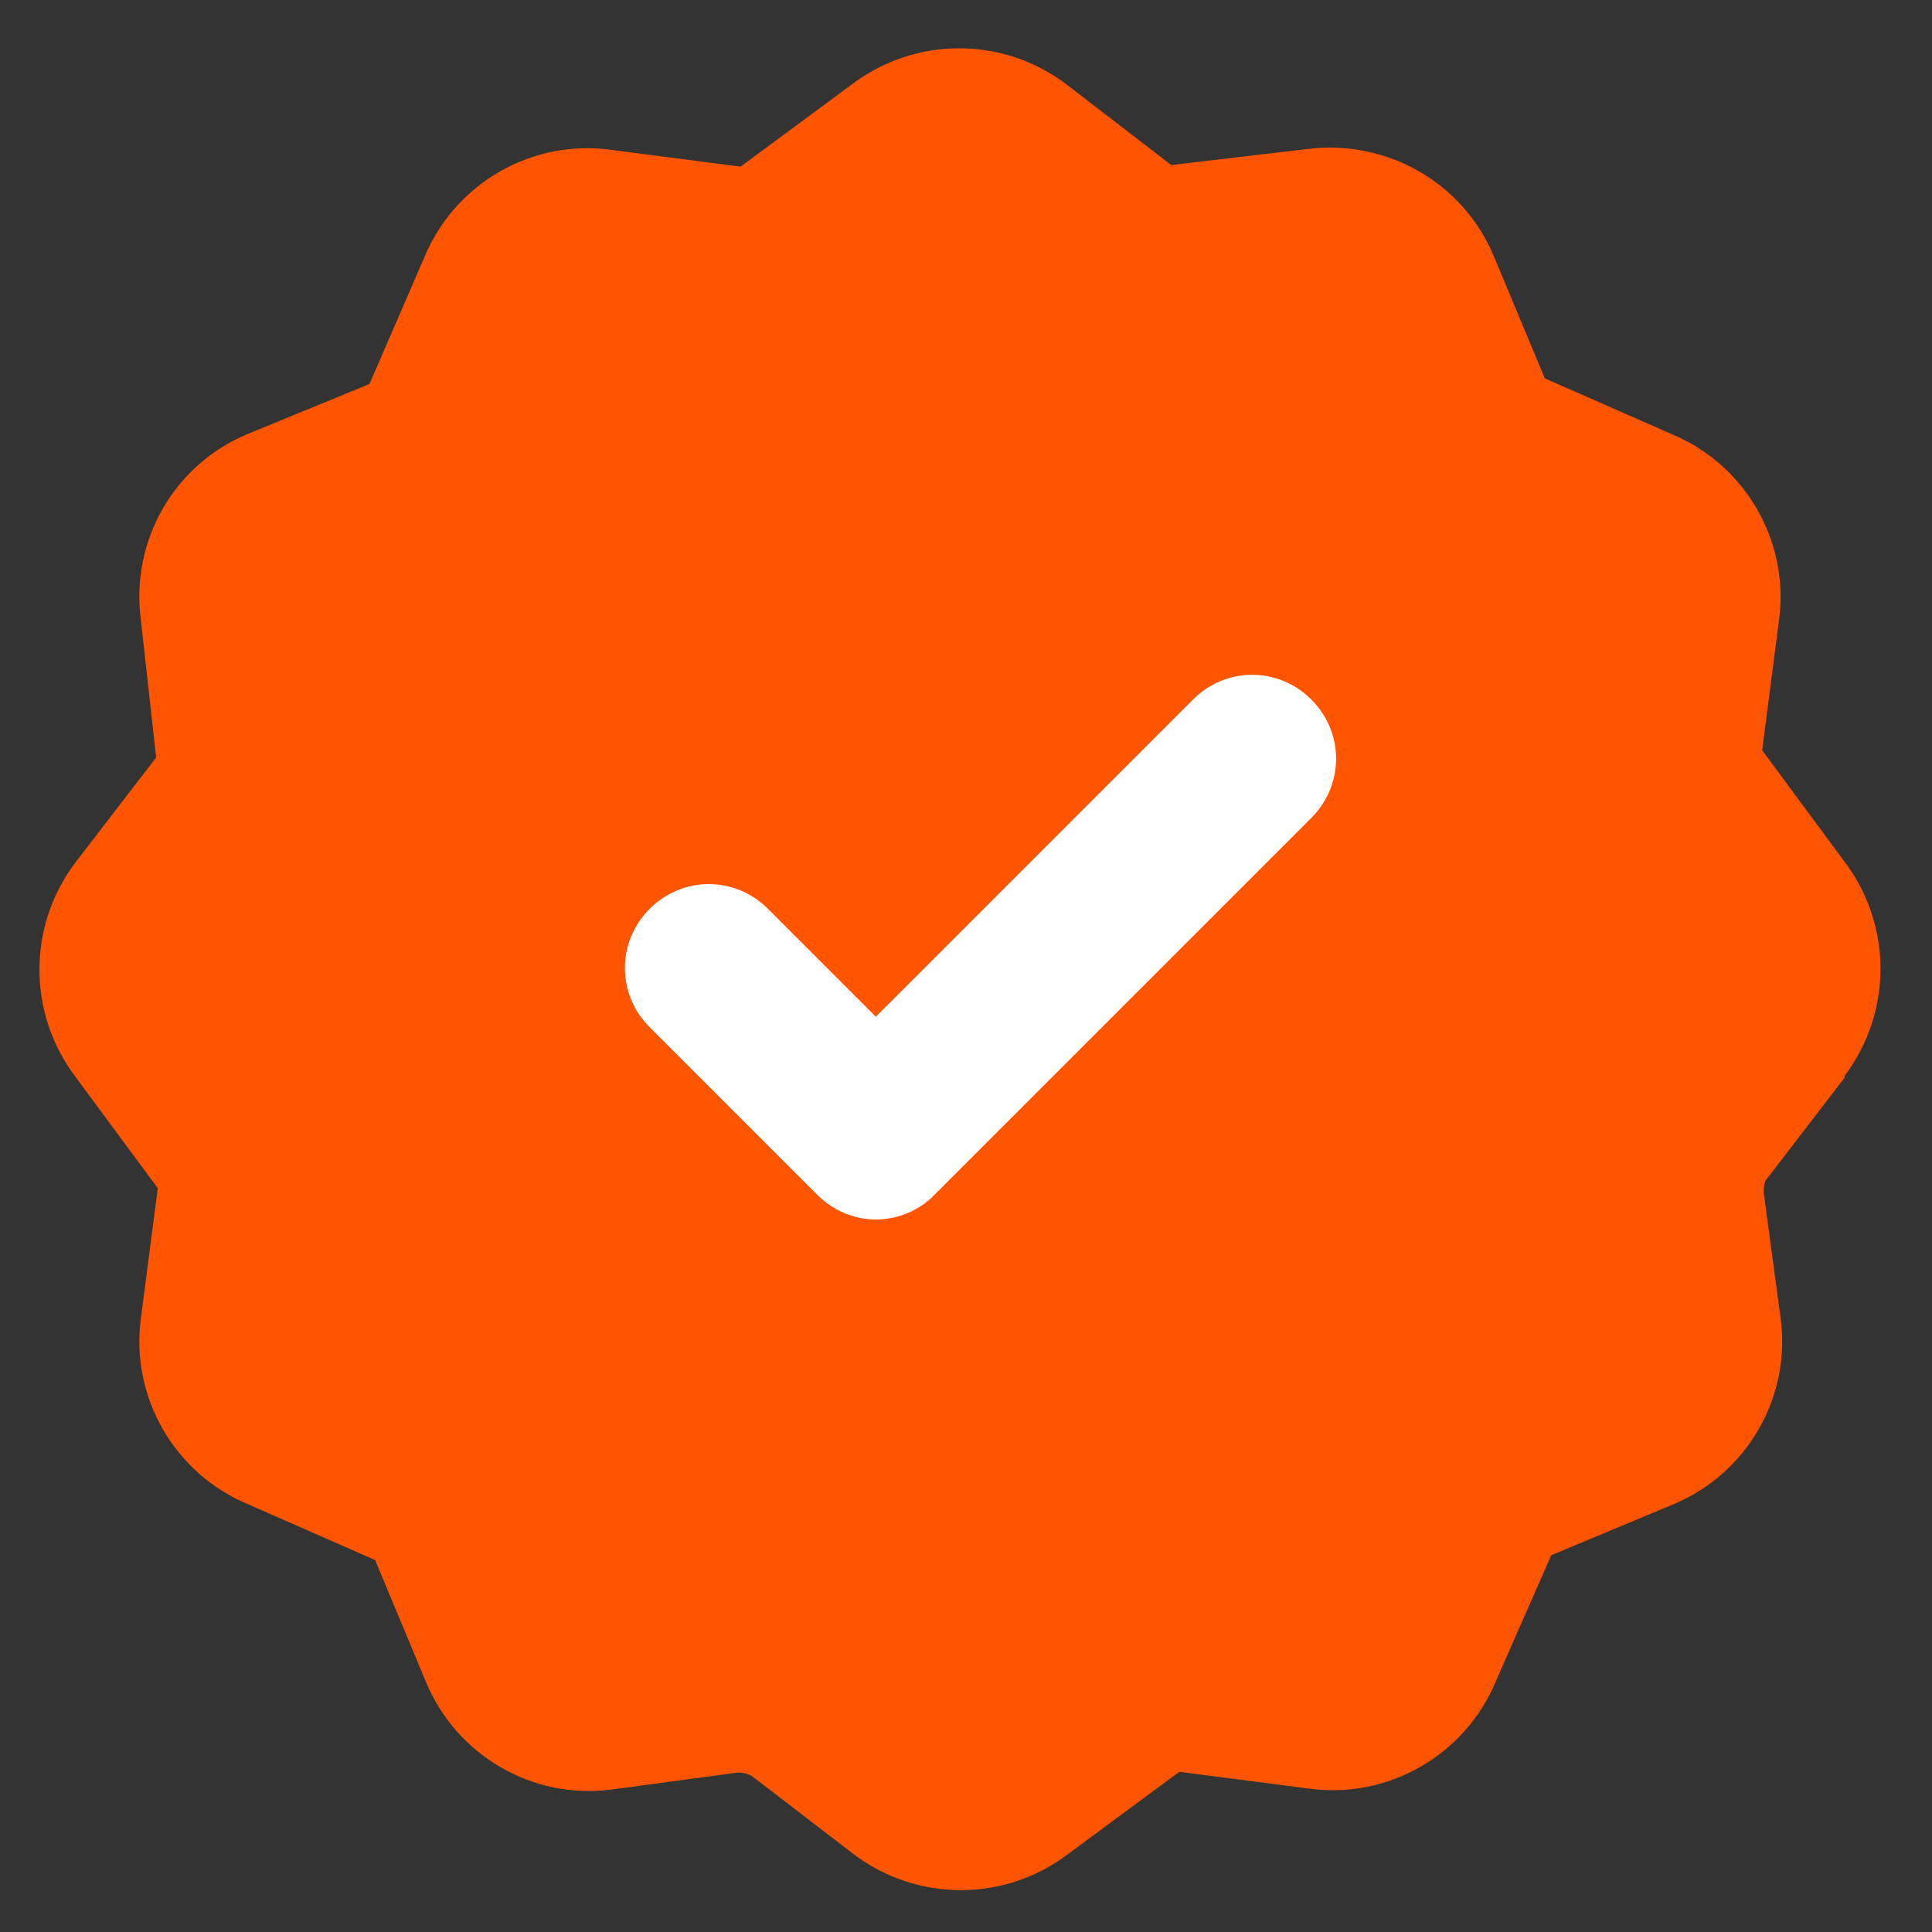
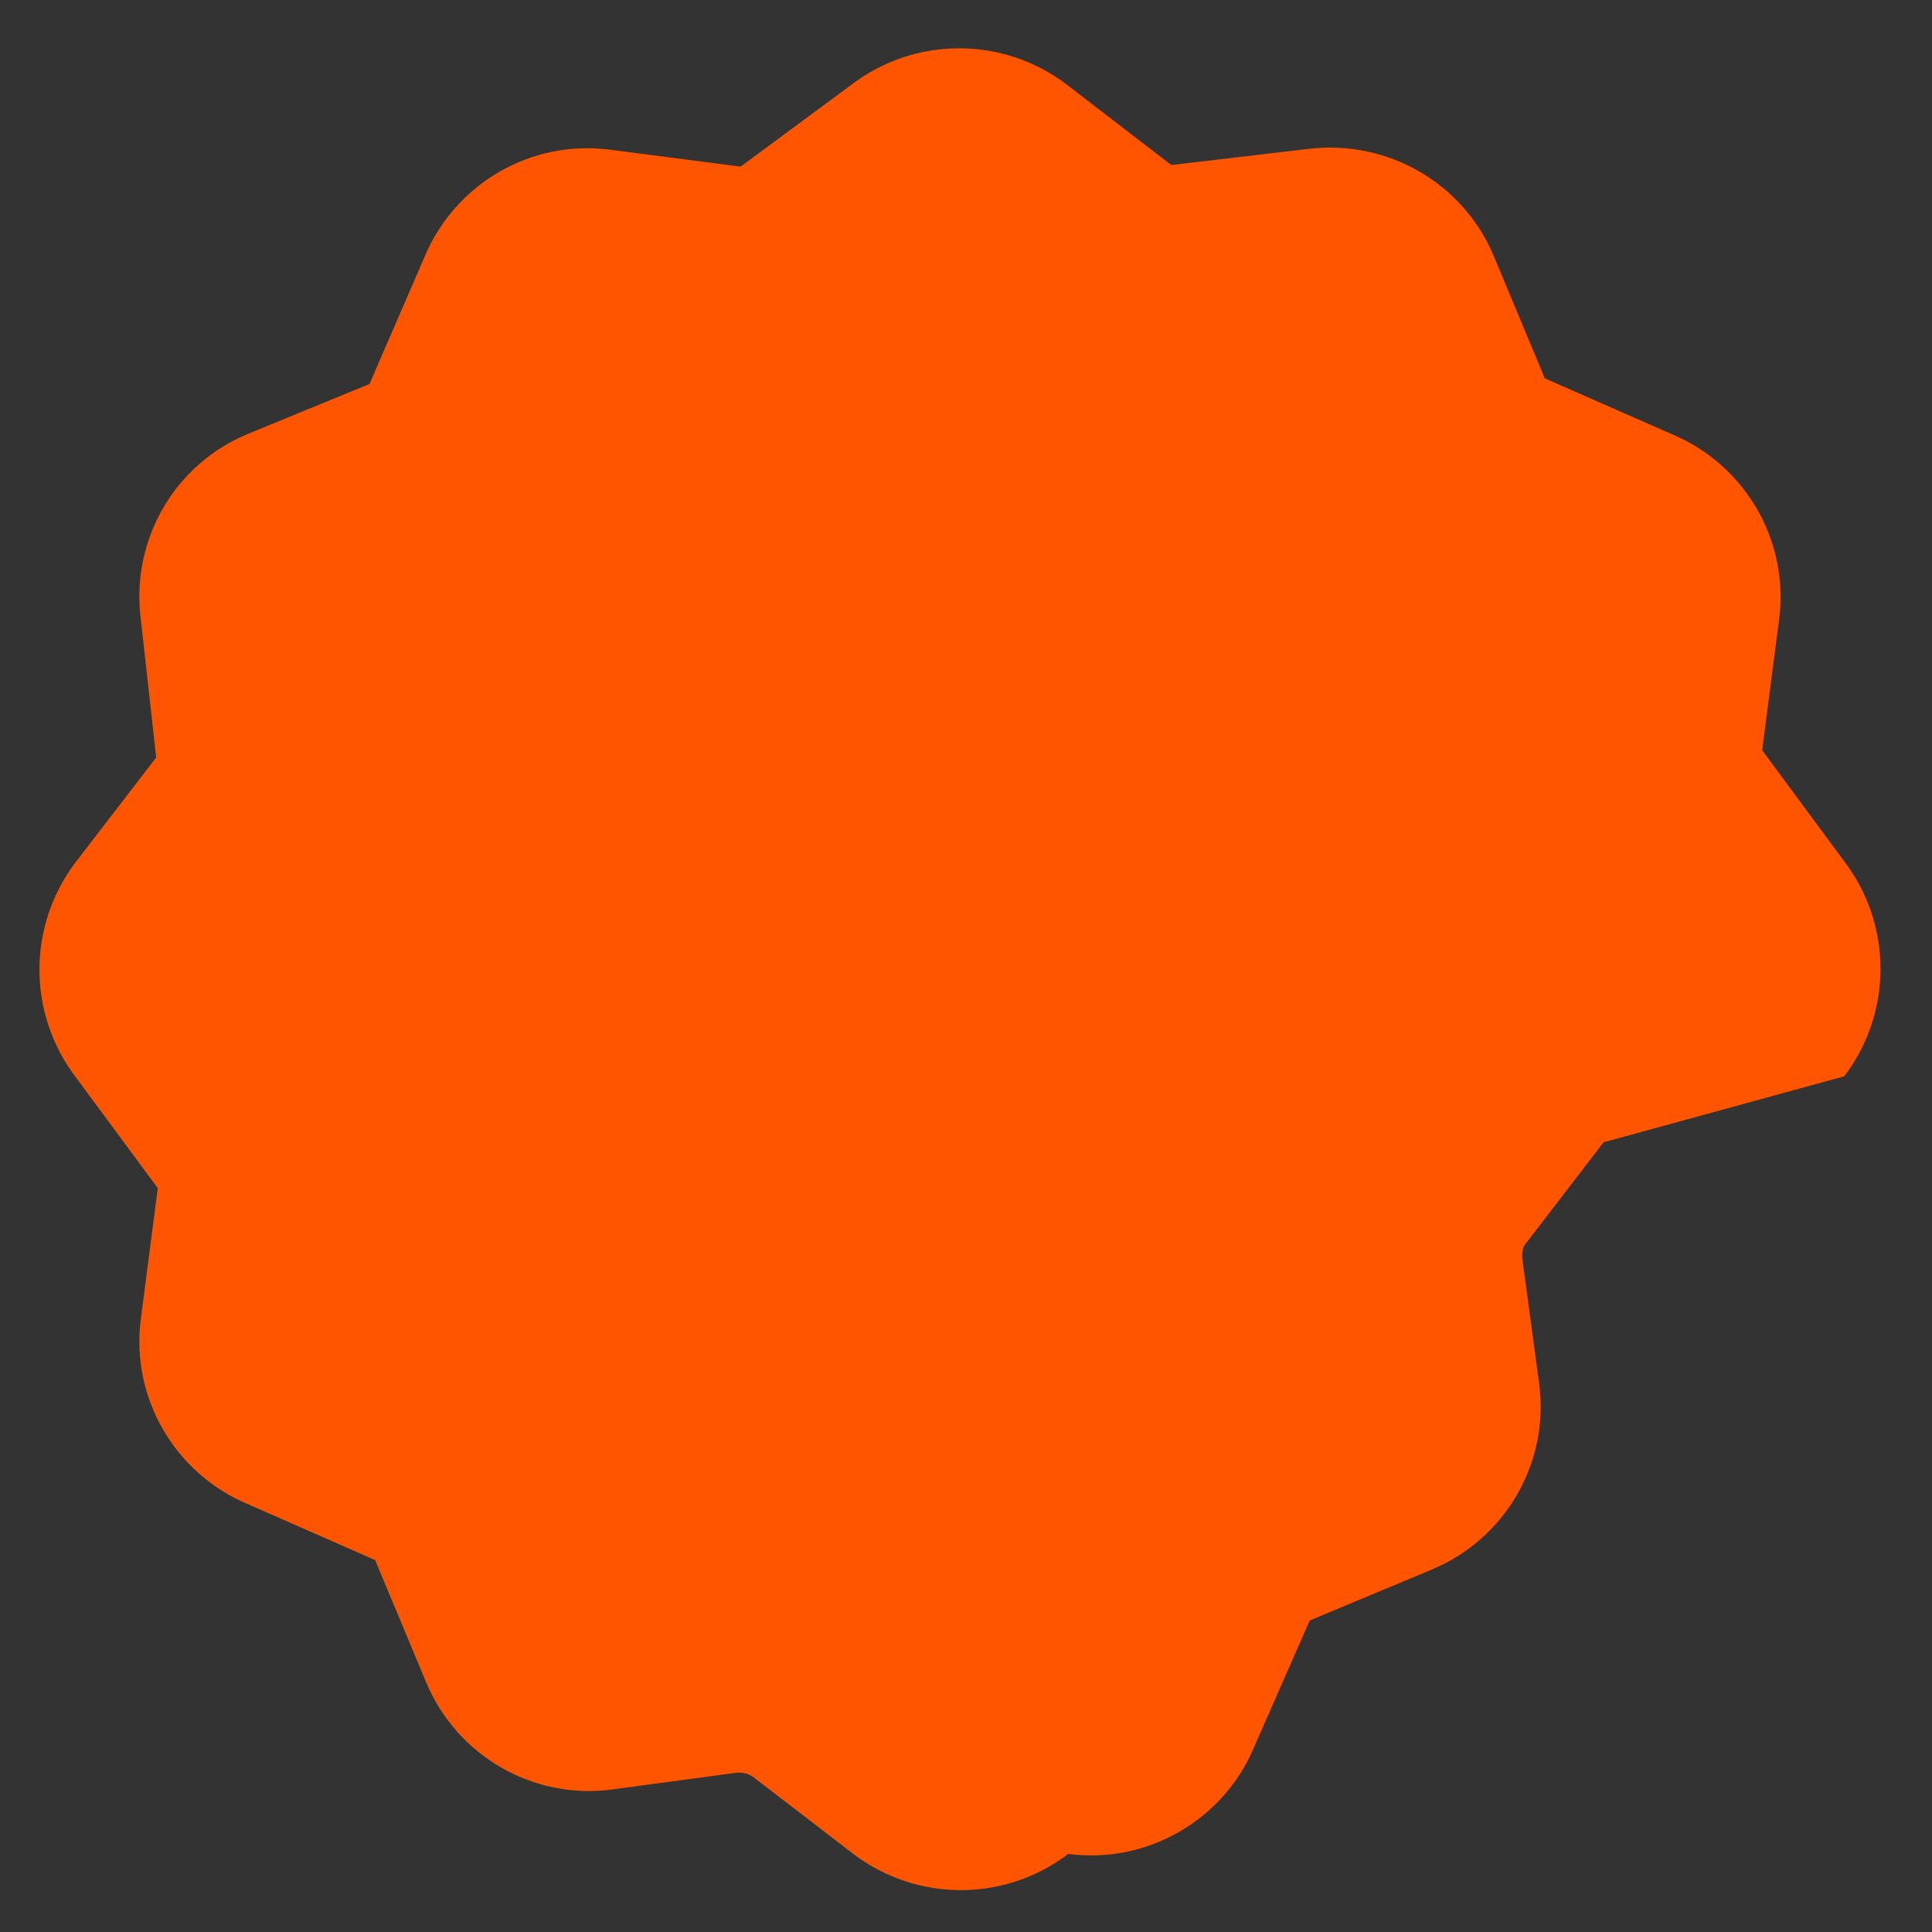
<svg xmlns="http://www.w3.org/2000/svg" id="Layer_1" data-name="Layer 1" viewBox="0 0 24 24">
  <rect x="0" y="0" width="24" height="24" fill="#333333" stroke="none" />
  <defs>
    <style>
      .cls-1 {
        fill: none;
      }

      .cls-2 {
        fill: #f50;
      }

      .cls-3 {
        fill: #fff;
      }
    </style>
  </defs>
-   <rect class="cls-1" x=".47" y=".58" width="22.96" height="22.96" />
-   <path id="Path_102" data-name="Path 102" class="cls-2" d="M22.91,13.37c.6-.79.6-1.88,0-2.67l-1.02-1.38.21-1.62c.13-.98-.42-1.93-1.34-2.31l-1.57-.69-.63-1.51c-.38-.92-1.33-1.46-2.31-1.34l-1.7.2-1.3-1c-.79-.6-1.88-.6-2.67,0l-1.38,1.02-1.62-.21c-.98-.13-1.93.42-2.31,1.34l-.68,1.57-1.51.62c-.92.38-1.46,1.33-1.33,2.31l.19,1.71-1,1.3c-.6.79-.6,1.88,0,2.67l1.02,1.38-.21,1.62c-.13.98.42,1.93,1.34,2.31l1.57.69.63,1.51c.38.92,1.33,1.47,2.31,1.34l1.56-.21c.07,0,.13.01.19.05l1.25.96c.79.6,1.88.6,2.67,0l1.38-1.02,1.62.21c.98.13,1.93-.42,2.31-1.33l.69-1.57,1.51-.63c.92-.38,1.47-1.33,1.34-2.31l-.21-1.56c0-.07,0-.14.05-.19l.96-1.25Z" />
-   <path id="Path_103" data-name="Path 103" class="cls-3" d="M10.89,15.15c-.28,0-.54-.11-.74-.31l-2.08-2.08c-.41-.41-.41-1.06,0-1.47.41-.41,1.06-.41,1.47,0l1.34,1.34,3.94-3.94c.41-.41,1.06-.41,1.47,0s.41,1.06,0,1.47l-4.68,4.68c-.19.2-.46.31-.74.31" />
+   <path id="Path_102" data-name="Path 102" class="cls-2" d="M22.91,13.37c.6-.79.6-1.88,0-2.67l-1.02-1.38.21-1.62c.13-.98-.42-1.93-1.34-2.31l-1.57-.69-.63-1.51c-.38-.92-1.33-1.46-2.31-1.34l-1.7.2-1.3-1c-.79-.6-1.88-.6-2.67,0l-1.38,1.02-1.62-.21c-.98-.13-1.93.42-2.31,1.34l-.68,1.57-1.51.62c-.92.38-1.46,1.33-1.33,2.31l.19,1.71-1,1.3c-.6.79-.6,1.88,0,2.67l1.02,1.38-.21,1.62c-.13.98.42,1.93,1.34,2.31l1.57.69.63,1.51c.38.92,1.33,1.47,2.31,1.34l1.56-.21c.07,0,.13.01.19.05l1.25.96c.79.6,1.88.6,2.67,0c.98.13,1.93-.42,2.31-1.33l.69-1.57,1.51-.63c.92-.38,1.47-1.33,1.34-2.31l-.21-1.56c0-.07,0-.14.05-.19l.96-1.25Z" />
</svg>